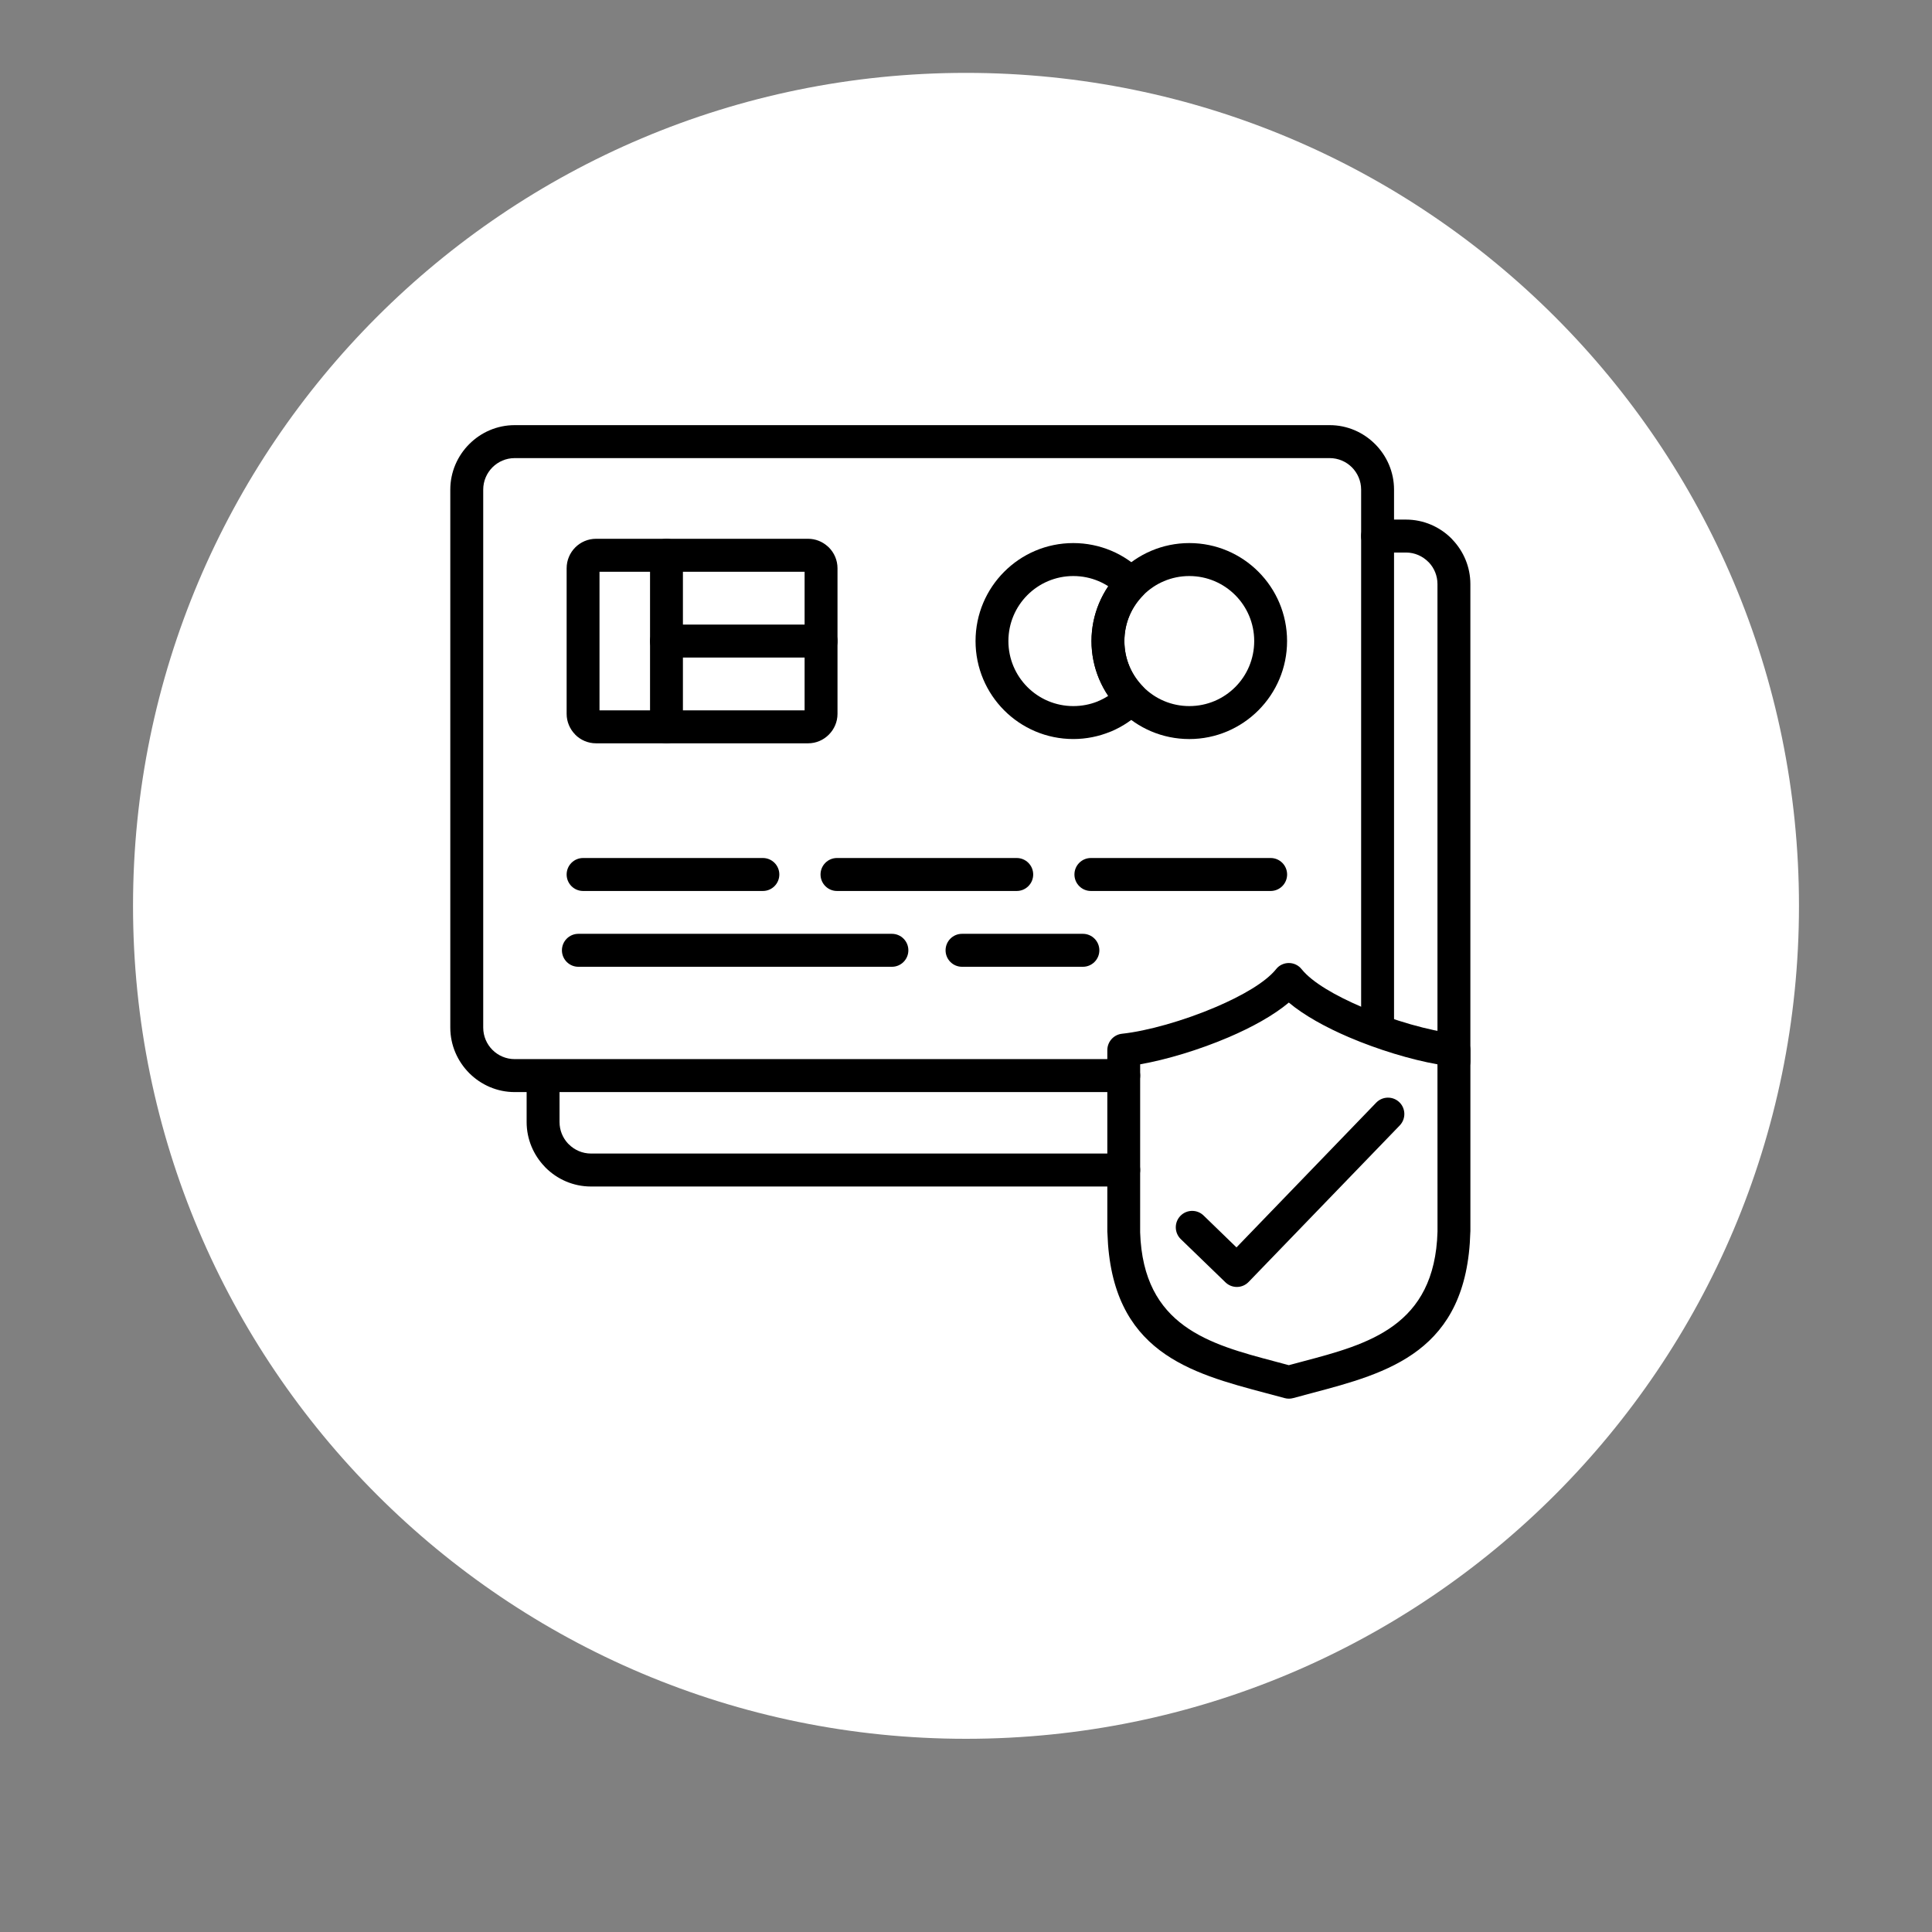
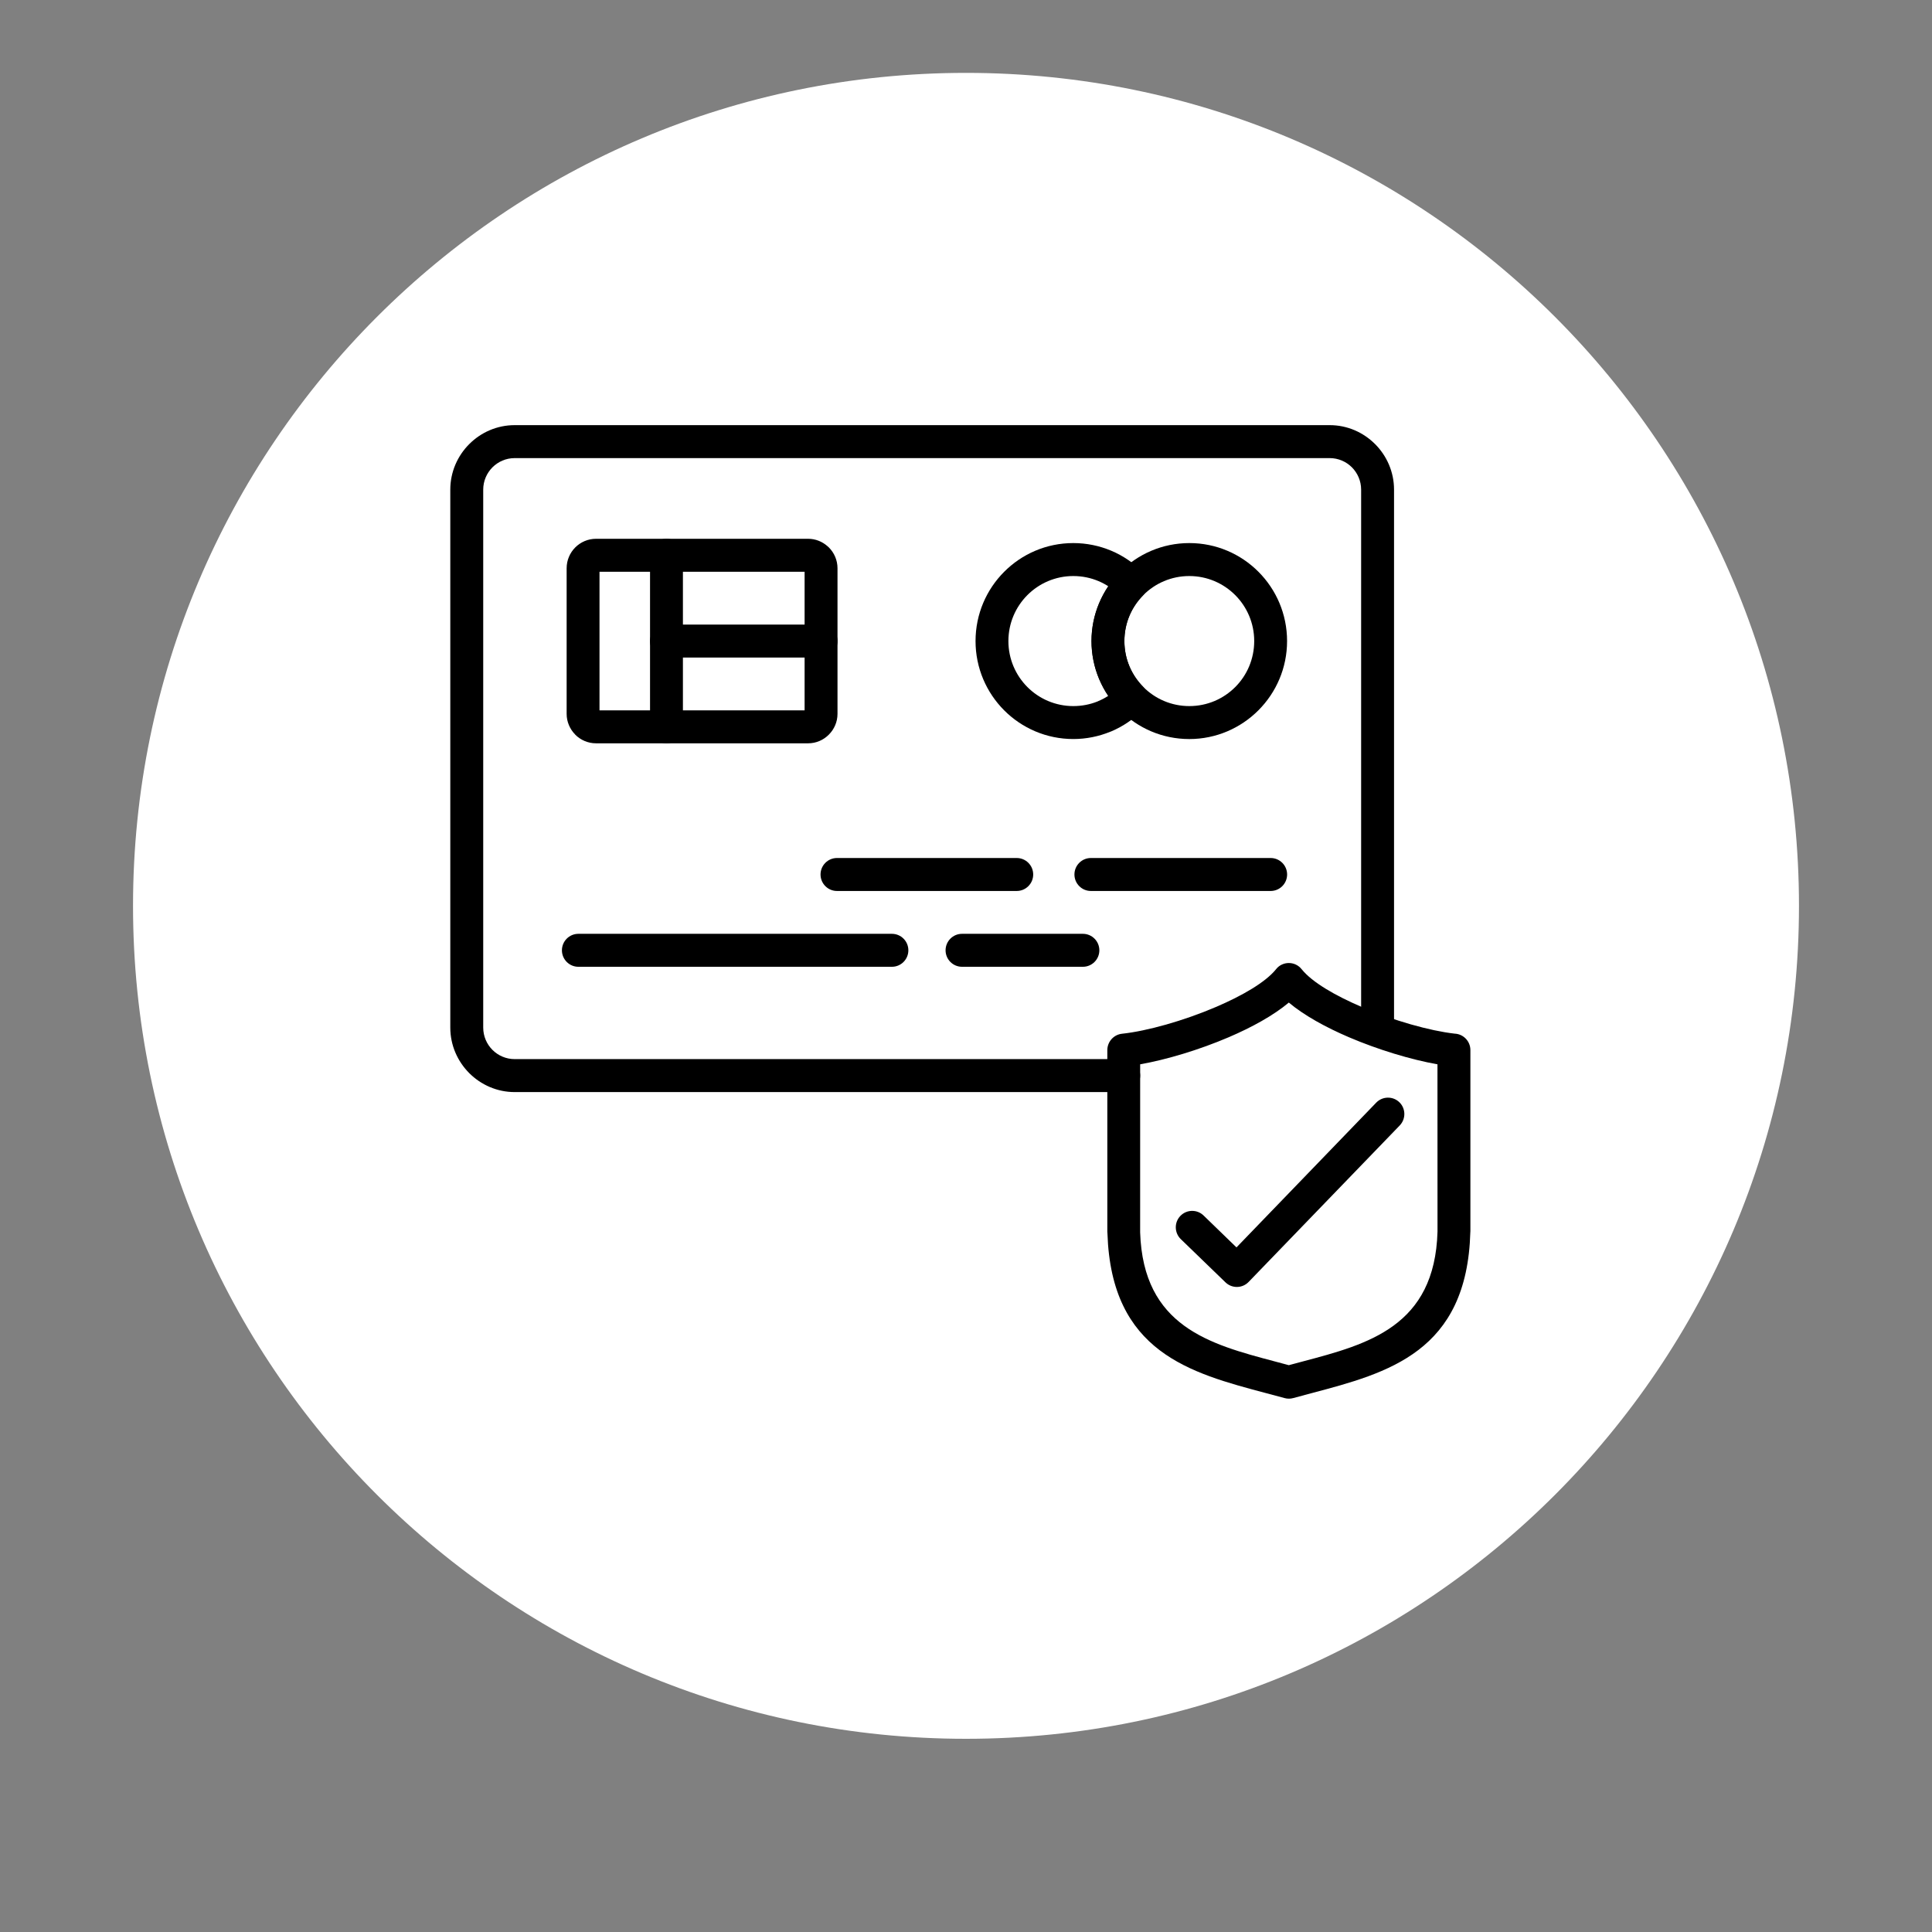
<svg xmlns="http://www.w3.org/2000/svg" version="1.0" preserveAspectRatio="xMidYMid meet" height="500" viewBox="0 0 375 375" zoomAndPan="magnify" width="500">
  <rect x="0" y="0" width="375" height="375" fill="#808080" stroke="none" />
  <defs>
    <clipPath id="349bc6b1bd">
      <path clip-rule="nonzero" d="M 25.82 14.145 L 349.18 14.145 L 349.18 337.5 L 25.82 337.5 Z M 25.82 14.145" />
    </clipPath>
    <clipPath id="754907af21">
      <path clip-rule="nonzero" d="M 187.5 14.145 C 98.207 14.145 25.82 86.531 25.82 175.82 C 25.82 265.113 98.207 337.5 187.5 337.5 C 276.793 337.5 349.18 265.113 349.18 175.82 C 349.18 86.531 276.793 14.145 187.5 14.145 Z M 187.5 14.145" />
    </clipPath>
    <clipPath id="ea31f3a16f">
      <path clip-rule="nonzero" d="M 87.398 82.52 L 271 82.52 L 271 212 L 87.398 212 Z M 87.398 82.52" />
    </clipPath>
    <clipPath id="fdb42fad18">
      <path clip-rule="nonzero" d="M 214 186 L 285.398 186 L 285.398 271.52 L 214 271.52 Z M 214 186" />
    </clipPath>
    <clipPath id="49b677f847">
      <path clip-rule="nonzero" d="M 102 100 L 285.398 100 L 285.398 231 L 102 231 Z M 102 100" />
    </clipPath>
  </defs>
  <g clip-path="url(#349bc6b1bd)">
    <g clip-path="url(#754907af21)">
      <path fill-rule="nonzero" fill-opacity="1" d="M 25.82 14.145 L 349.18 14.145 L 349.18 337.5 L 25.82 337.5 Z M 25.82 14.145" fill="#ffffff" />
    </g>
  </g>
  <g clip-path="url(#ea31f3a16f)">
    <path fill-rule="nonzero" fill-opacity="1" d="M 218.113 205.574 C 219.875 205.574 221.305 207.008 221.305 208.773 C 221.305 210.539 219.875 211.973 218.113 211.973 L 99.898 211.973 C 96.477 211.973 93.352 210.562 91.086 208.297 L 91.07 208.281 C 88.805 206 87.402 202.883 87.402 199.453 L 87.402 95.035 C 87.402 91.605 88.809 88.477 91.07 86.207 L 91.086 86.195 C 93.348 83.926 96.465 82.52 99.898 82.52 L 258.09 82.52 C 261.52 82.52 264.637 83.926 266.898 86.195 L 266.914 86.207 C 269.176 88.477 270.582 91.605 270.582 95.035 L 270.582 199.453 C 270.582 201.219 269.152 202.652 267.391 202.652 C 265.625 202.652 264.195 201.219 264.195 199.453 L 264.195 95.035 C 264.195 93.352 263.508 91.824 262.41 90.711 C 261.301 89.605 259.77 88.918 258.094 88.918 L 99.898 88.918 C 98.215 88.918 96.691 89.605 95.582 90.711 C 94.477 91.824 93.793 93.355 93.793 95.035 L 93.793 199.453 C 93.793 201.141 94.477 202.672 95.574 203.773 L 95.59 203.789 C 96.691 204.891 98.219 205.574 99.902 205.574 Z M 218.113 205.574" fill="#000000" />
  </g>
  <path fill-rule="nonzero" fill-opacity="1" d="M 116.363 137.883 L 156.172 137.883 L 156.172 110.977 L 116.363 110.977 Z M 156.852 144.277 L 115.691 144.277 C 114.117 144.277 112.688 143.633 111.656 142.602 L 111.656 142.586 C 110.629 141.551 109.984 140.121 109.984 138.559 L 109.984 110.297 C 109.984 108.719 110.629 107.285 111.656 106.254 C 112.688 105.223 114.117 104.578 115.691 104.578 L 156.852 104.578 C 158.289 104.578 159.613 105.125 160.621 106.02 L 160.883 106.258 C 161.914 107.289 162.559 108.723 162.559 110.301 L 162.559 138.559 C 162.559 140.125 161.914 141.555 160.883 142.586 L 160.867 142.602 C 159.84 143.637 158.414 144.277 156.852 144.277 Z M 156.852 144.277" fill="#000000" />
  <path fill-rule="nonzero" fill-opacity="1" d="M 126.172 107.777 C 126.172 106.012 127.602 104.578 129.363 104.578 C 131.125 104.578 132.555 106.012 132.555 107.777 L 132.555 141.082 C 132.555 142.848 131.125 144.281 129.363 144.281 C 127.602 144.281 126.172 142.848 126.172 141.082 Z M 126.172 107.777" fill="#000000" />
  <path fill-rule="nonzero" fill-opacity="1" d="M 129.363 127.629 C 127.602 127.629 126.172 126.195 126.172 124.43 C 126.172 122.664 127.602 121.23 129.363 121.23 L 159.367 121.23 C 161.133 121.23 162.562 122.664 162.562 124.43 C 162.562 126.195 161.133 127.629 159.367 127.629 Z M 129.363 127.629" fill="#000000" />
  <path fill-rule="nonzero" fill-opacity="1" d="M 208.328 105.41 C 210.922 105.41 213.402 105.938 215.664 106.883 C 217.996 107.859 220.098 109.305 221.855 111.098 C 223.074 112.344 223.074 114.332 221.855 115.574 C 220.707 116.742 219.785 118.121 219.168 119.641 C 218.574 121.094 218.246 122.711 218.246 124.43 C 218.246 126.141 218.574 127.758 219.168 129.207 L 219.227 129.359 C 219.848 130.816 220.742 132.152 221.855 133.281 C 223.074 134.527 223.074 136.516 221.855 137.754 C 220.094 139.551 217.988 140.992 215.664 141.973 L 215.484 142.039 C 213.27 142.941 210.855 143.445 208.332 143.445 C 203.09 143.445 198.344 141.316 194.91 137.875 C 191.473 134.434 189.352 129.676 189.352 124.43 C 189.352 119.184 191.473 114.422 194.91 110.984 C 198.34 107.539 203.086 105.41 208.328 105.41 Z M 213.195 112.781 C 211.703 112.156 210.059 111.809 208.328 111.809 C 204.848 111.809 201.699 113.223 199.418 115.504 C 197.141 117.785 195.73 120.945 195.73 124.43 C 195.73 127.918 197.141 131.07 199.418 133.355 C 201.695 135.637 204.848 137.051 208.328 137.051 C 210.004 137.051 211.602 136.73 213.051 136.145 L 213.188 136.078 C 213.867 135.797 214.512 135.453 215.117 135.062 C 214.43 134.047 213.844 132.949 213.355 131.801 L 213.281 131.625 C 212.367 129.383 211.863 126.953 211.863 124.426 C 211.863 121.906 212.367 119.48 213.281 117.238 C 213.781 116.02 214.402 114.863 215.117 113.793 C 214.516 113.406 213.867 113.062 213.195 112.781 Z M 213.195 112.781" fill="#000000" />
  <path fill-rule="nonzero" fill-opacity="1" d="M 230.844 105.41 C 236.086 105.41 240.832 107.539 244.262 110.98 C 247.699 114.422 249.82 119.18 249.82 124.43 C 249.82 129.668 247.699 134.418 244.262 137.863 L 244.25 137.879 C 240.797 141.328 236.062 143.449 230.84 143.449 C 225.598 143.449 220.852 141.32 217.414 137.879 C 213.98 134.438 211.855 129.684 211.855 124.434 C 211.855 119.191 213.98 114.441 217.414 111 L 217.43 110.984 C 220.871 107.539 225.613 105.41 230.844 105.41 Z M 239.75 115.504 C 237.473 113.223 234.32 111.809 230.84 111.809 C 227.355 111.809 224.203 113.223 221.926 115.5 C 219.652 117.781 218.242 120.938 218.242 124.43 C 218.242 127.918 219.652 131.07 221.93 133.355 C 224.207 135.637 227.359 137.051 230.84 137.051 C 234.328 137.051 237.477 135.645 239.75 133.367 L 239.766 133.352 C 242.035 131.082 243.441 127.922 243.441 124.426 C 243.441 120.945 242.031 117.785 239.75 115.504 Z M 239.75 115.504" fill="#000000" />
  <path fill-rule="nonzero" fill-opacity="1" d="M 112.262 187.652 C 110.5 187.652 109.07 186.219 109.07 184.453 C 109.07 182.688 110.5 181.254 112.262 181.254 L 173.121 181.254 C 174.883 181.254 176.312 182.688 176.312 184.453 C 176.312 186.219 174.883 187.652 173.121 187.652 Z M 112.262 187.652" fill="#000000" />
  <path fill-rule="nonzero" fill-opacity="1" d="M 210.188 181.254 C 211.949 181.254 213.383 182.688 213.383 184.453 C 213.383 186.219 211.949 187.652 210.188 187.652 L 186.727 187.652 C 184.965 187.652 183.535 186.219 183.535 184.453 C 183.535 182.688 184.965 181.254 186.727 181.254 Z M 210.188 181.254" fill="#000000" />
-   <path fill-rule="nonzero" fill-opacity="1" d="M 113.176 172.938 C 111.414 172.938 109.984 171.504 109.984 169.738 C 109.984 167.973 111.414 166.539 113.176 166.539 L 148.074 166.539 C 149.836 166.539 151.266 167.973 151.266 169.738 C 151.266 171.504 149.836 172.938 148.074 172.938 Z M 113.176 172.938" fill="#000000" />
  <path fill-rule="nonzero" fill-opacity="1" d="M 162.457 172.938 C 160.695 172.938 159.266 171.504 159.266 169.738 C 159.266 167.973 160.695 166.539 162.457 166.539 L 197.348 166.539 C 199.109 166.539 200.543 167.973 200.543 169.738 C 200.543 171.504 199.109 172.938 197.348 172.938 Z M 162.457 172.938" fill="#000000" />
  <path fill-rule="nonzero" fill-opacity="1" d="M 211.738 172.938 C 209.977 172.938 208.547 171.504 208.547 169.738 C 208.547 167.973 209.977 166.539 211.738 166.539 L 246.633 166.539 C 248.398 166.539 249.828 167.973 249.828 169.738 C 249.828 171.504 248.398 172.938 246.633 172.938 Z M 211.738 172.938" fill="#000000" />
  <path fill-rule="nonzero" fill-opacity="1" d="M 267.125 214.02 C 268.344 212.762 270.355 212.727 271.617 213.945 C 272.875 215.164 272.906 217.18 271.691 218.445 L 242.352 248.828 C 241.137 250.09 239.125 250.125 237.863 248.902 L 229.18 240.504 C 227.926 239.273 227.895 237.254 229.121 235.996 C 230.348 234.734 232.363 234.707 233.621 235.934 L 240 242.121 Z M 267.125 214.02" fill="#000000" />
  <g clip-path="url(#fdb42fad18)">
    <path fill-rule="nonzero" fill-opacity="1" d="M 247.887 187.879 L 247.93 187.836 C 248.199 187.57 248.504 187.363 248.836 187.211 L 248.926 187.172 C 249.328 187 249.742 186.922 250.16 186.922 C 250.574 186.922 250.992 187 251.387 187.164 L 251.484 187.211 C 251.812 187.359 252.117 187.566 252.391 187.836 L 252.672 188.152 C 254.703 190.668 259.191 193.266 264.332 195.461 C 270.527 198.109 277.492 200.078 282.344 200.629 C 284.047 200.699 285.402 202.102 285.402 203.824 L 285.402 239.055 L 285.391 239.055 L 285.391 239.129 C 284.77 262.41 269.438 266.477 254.551 270.418 L 251.039 271.359 C 250.496 271.516 249.906 271.527 249.32 271.363 L 245.789 270.418 C 230.969 266.488 215.715 262.441 214.957 239.457 L 214.93 239.055 L 214.93 203.824 C 214.938 202.211 216.148 200.824 217.785 200.648 C 222.645 200.129 229.715 198.145 236.004 195.457 C 241.137 193.262 245.625 190.66 247.66 188.148 Z M 250.16 194.598 C 247.203 197.078 243.016 199.391 238.488 201.328 C 232.785 203.77 226.414 205.68 221.305 206.582 L 221.301 239.207 C 221.898 257.484 234.836 260.91 247.398 264.242 L 250.16 264.98 L 252.922 264.242 C 265.52 260.906 278.496 257.465 279.02 239.051 L 279.012 206.582 C 273.902 205.68 267.531 203.766 261.832 201.328 C 257.301 199.391 253.113 197.078 250.16 194.598 Z M 250.16 194.598" fill="#000000" />
  </g>
  <g clip-path="url(#49b677f847)">
-     <path fill-rule="nonzero" fill-opacity="1" d="M 267.391 107.25 C 265.629 107.25 264.195 105.816 264.195 104.051 C 264.195 102.285 265.629 100.852 267.391 100.852 L 272.902 100.852 C 276.34 100.852 279.465 102.262 281.73 104.527 L 281.918 104.738 C 284.07 106.988 285.398 110.039 285.398 113.371 L 285.398 205.984 C 285.398 207.75 283.965 209.184 282.203 209.184 C 280.441 209.184 279.012 207.75 279.012 205.984 L 279.012 113.367 C 279.012 111.742 278.379 110.27 277.359 109.18 L 277.215 109.047 C 276.105 107.934 274.582 107.246 272.902 107.246 L 267.391 107.246 Z M 218.113 223.902 C 219.875 223.902 221.305 225.336 221.305 227.102 C 221.305 228.867 219.875 230.301 218.113 230.301 L 114.711 230.301 C 111.277 230.301 108.152 228.895 105.887 226.625 L 105.699 226.418 C 103.547 224.168 102.219 221.117 102.219 217.785 L 102.219 209.32 C 102.219 207.555 103.648 206.121 105.41 206.121 C 107.172 206.121 108.605 207.555 108.605 209.32 L 108.605 217.785 C 108.605 219.406 109.238 220.879 110.258 221.969 L 110.402 222.105 C 111.508 223.215 113.035 223.902 114.711 223.902 Z M 218.113 223.902" fill="#000000" />
-   </g>
+     </g>
</svg>